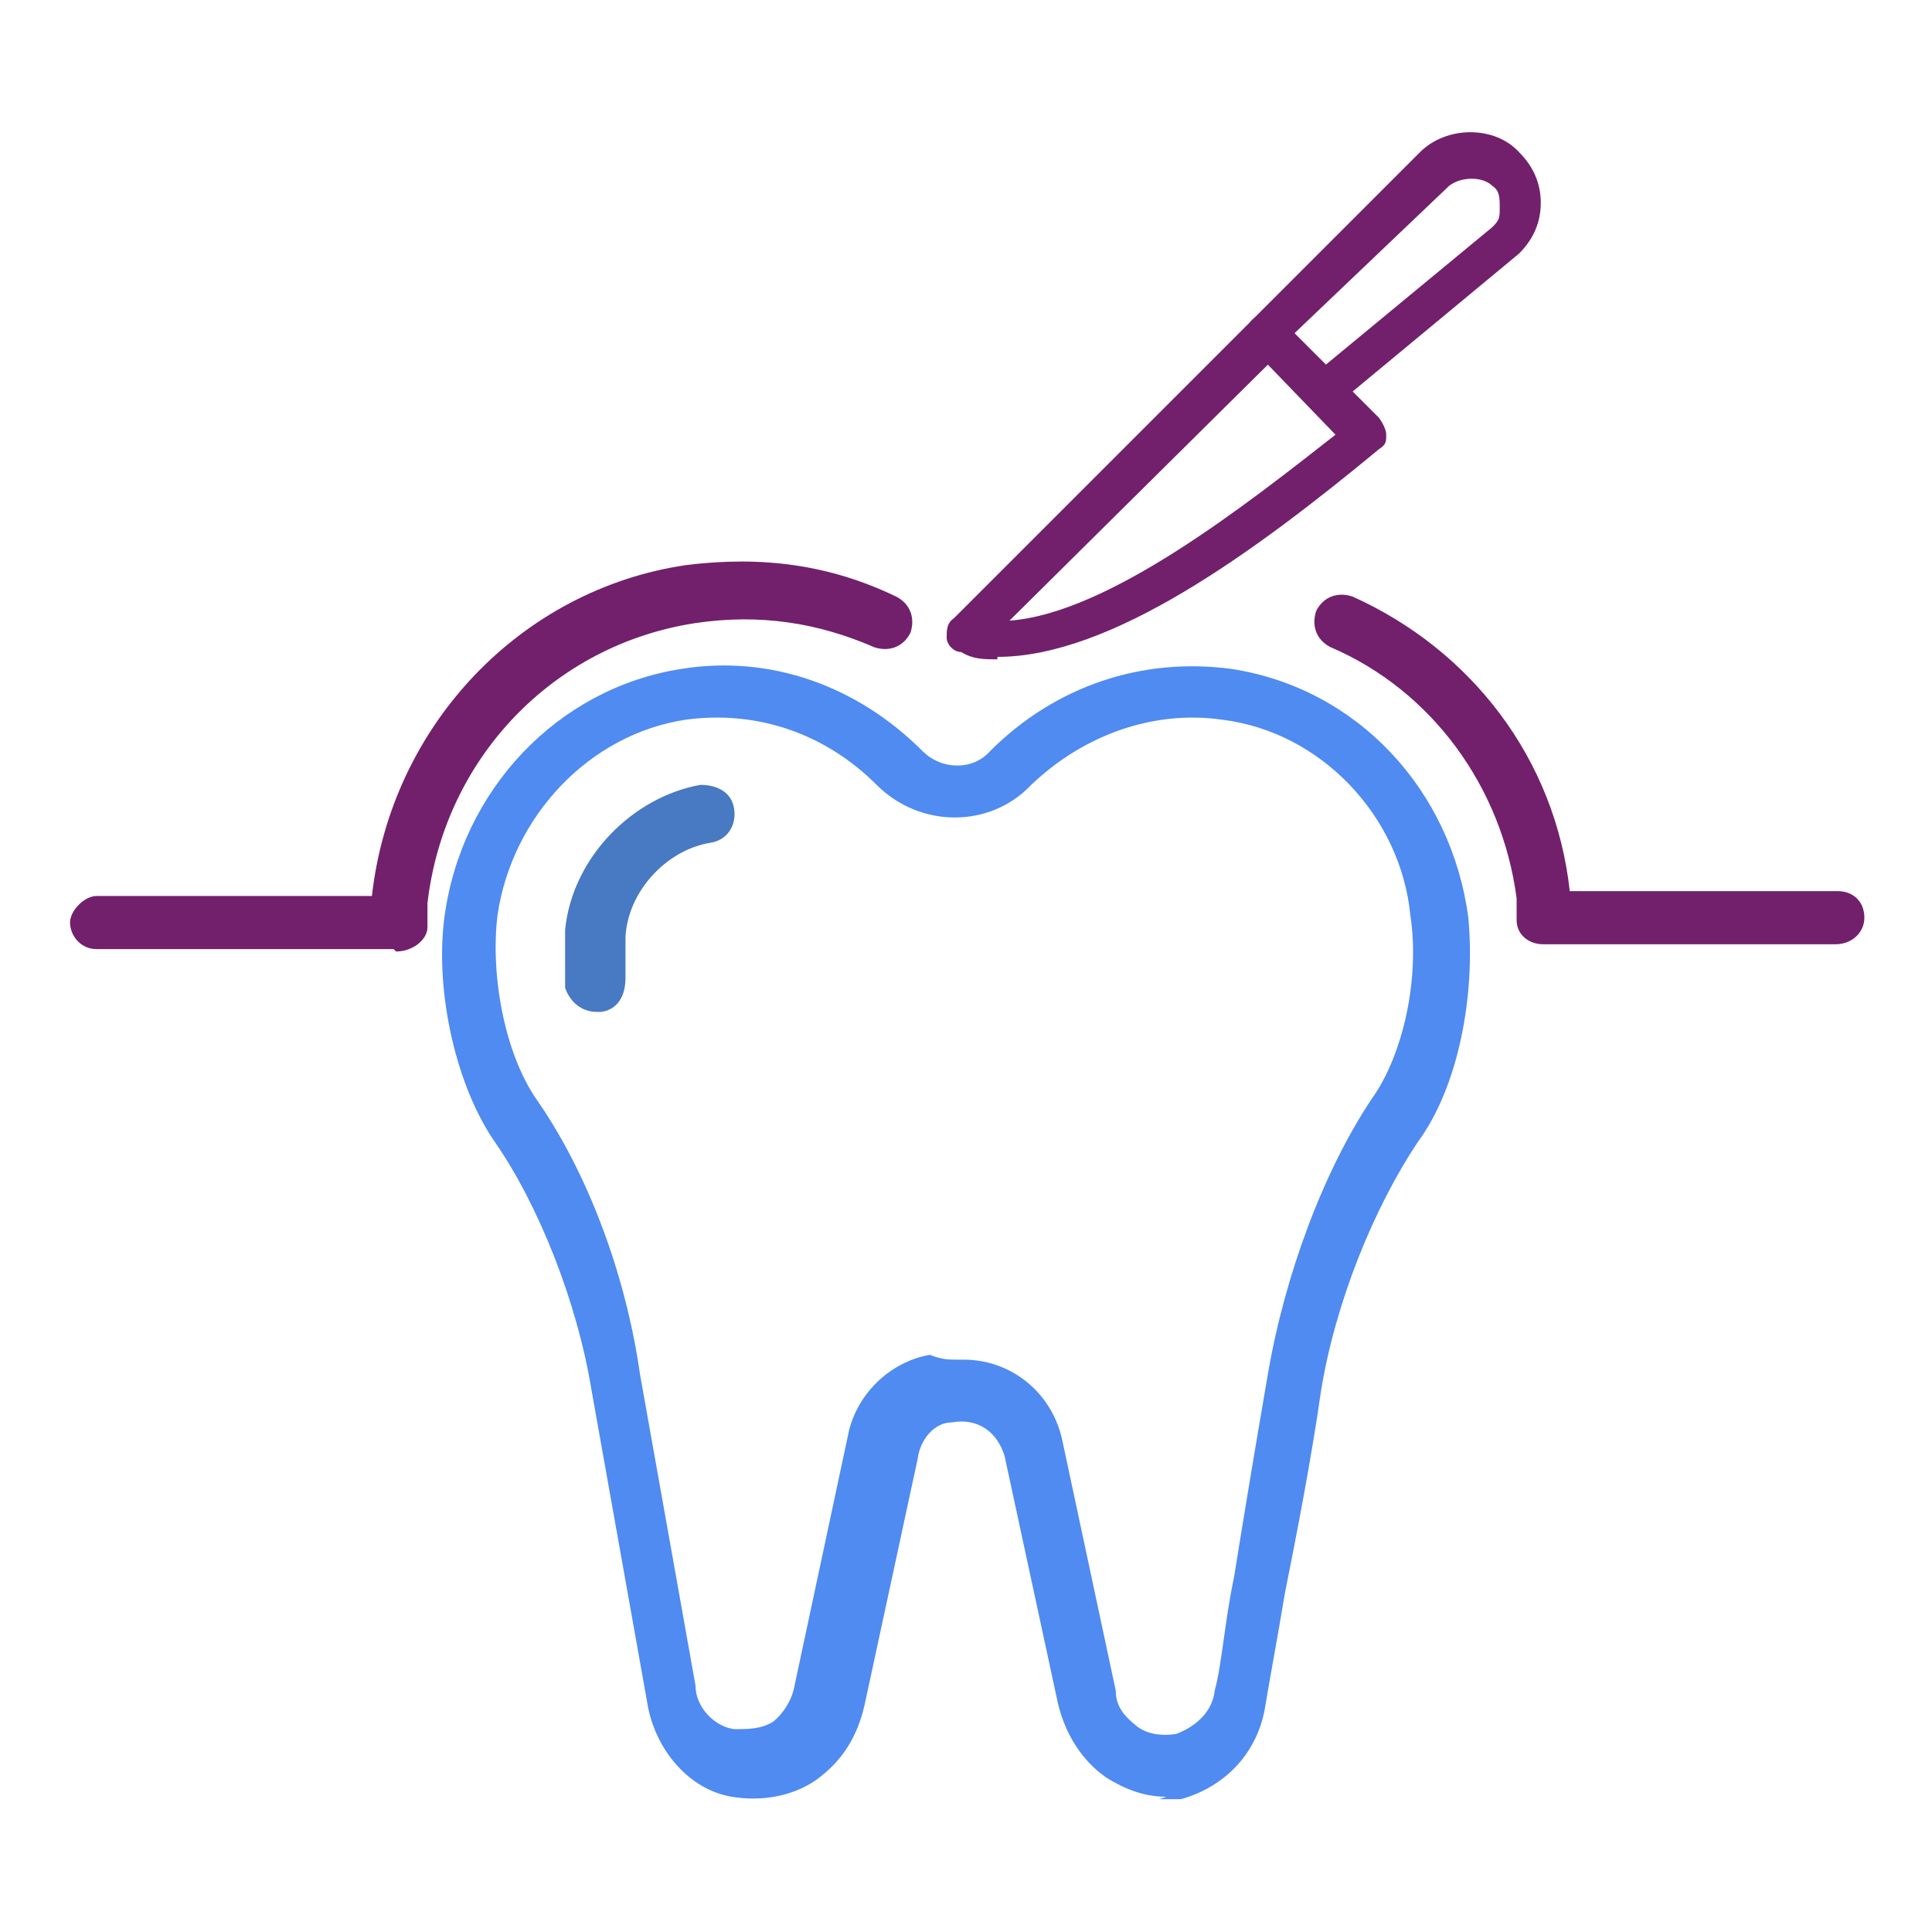
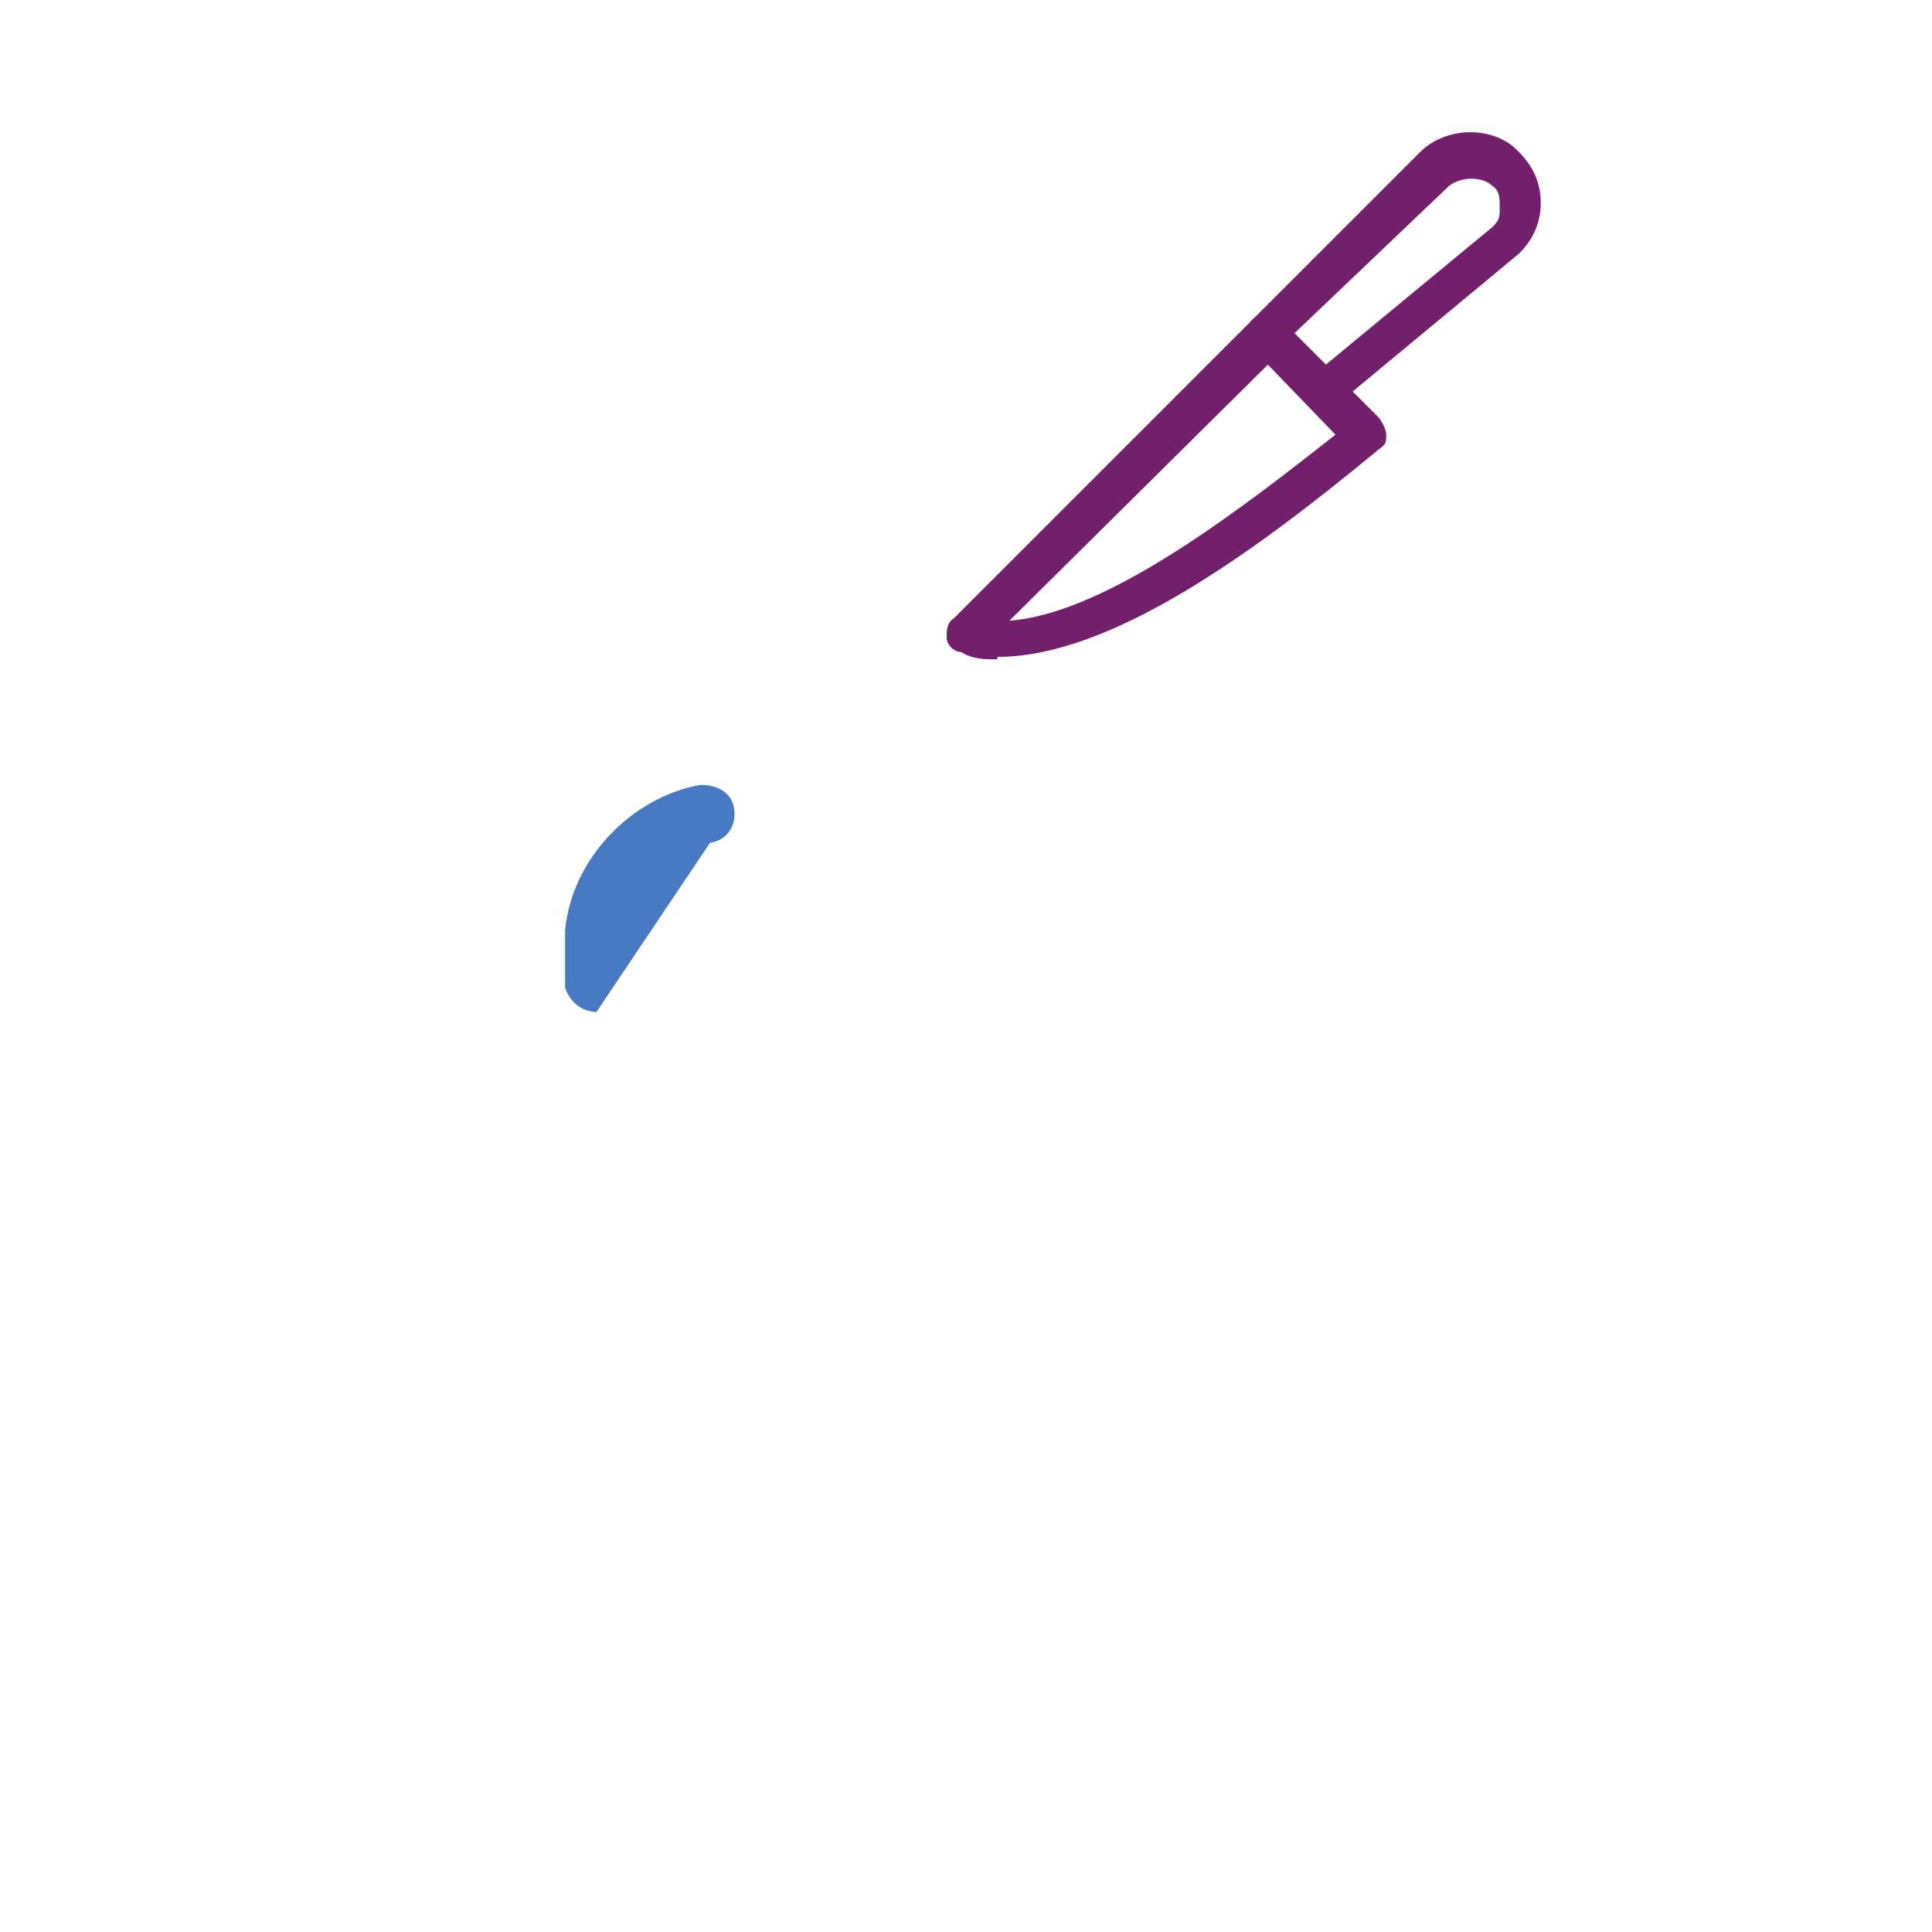
<svg xmlns="http://www.w3.org/2000/svg" id="Capa_1" viewBox="0 0 80 80">
  <defs>
    <style> .st0 { fill: #72206c; } .st1 { fill: #4f8bf0; } .st2 { fill: #4879c3; } </style>
  </defs>
-   <path class="st1" d="M48.3,74.4c-.9,0-1.7-.3-2.5-.8-1-.7-1.7-1.8-2-3.1l-2.2-10.2c-.3-1-1.1-1.6-2.2-1.4-.7,0-1.3.7-1.4,1.5l-2.2,10.2c-.3,1.3-.9,2.3-2,3.1-1,.7-2.3.9-3.5.7-1.8-.3-3.2-2-3.5-3.9l-2.3-12.9c-.6-3.7-2.2-7.7-4-10.3-1.6-2.3-2.5-6.2-2.1-9.3.7-5.3,4.7-9.5,9.8-10.3,3.7-.6,7.3.7,10,3.4.8.8,2.1.8,2.8,0,2.7-2.7,6.3-3.9,10-3.4,5.2.8,9.1,5,9.8,10.3.3,3.2-.4,7-2.1,9.3-1.8,2.7-3.4,6.6-4,10.3-.4,2.8-1,5.9-1.5,8.4-.3,1.8-.6,3.4-.8,4.6-.3,2-1.7,3.4-3.5,3.9-.3,0-.6,0-.9,0ZM39.9,56.3c2,0,3.7,1.4,4.1,3.4l2.2,10.3c0,.7.4,1.1.9,1.5.4.3,1,.4,1.6.3.8-.3,1.5-.9,1.6-1.8.3-1.1.4-2.8.8-4.7.4-2.5.9-5.5,1.4-8.4.7-4.1,2.3-8.4,4.3-11.4,1.3-1.8,2-5,1.6-7.6h0c-.4-4.1-3.7-7.6-7.8-8.1-2.8-.4-5.7.6-7.9,2.7-1.7,1.8-4.6,1.8-6.4,0-2.1-2.1-4.9-3.1-7.9-2.7-4,.6-7.2,4-7.8,8.1-.3,2.5.3,5.7,1.6,7.6,2.1,3,3.7,7.2,4.3,11.4l2.3,12.9c0,.9.8,1.7,1.6,1.8.6,0,1.1,0,1.6-.3.4-.3.8-.9.9-1.5l2.2-10.3c.3-1.7,1.7-3.1,3.4-3.4.5.2.8.2,1.1.2Z" />
-   <path class="st2" d="M24.7,41.9c-.6,0-1.1-.4-1.3-1,0-.8,0-1.6,0-2.4.3-3,2.8-5.5,5.6-6,.7,0,1.3.3,1.4,1s-.3,1.3-1,1.4c-1.8.3-3.4,2-3.5,3.9,0,.4,0,1.1,0,1.7,0,.7-.3,1.3-1,1.4q0,0,0,0Z" />
-   <path class="st0" d="M75.9,39.1h-12c-.6,0-1.1-.4-1.1-1s0-.7,0-.9c-.6-4.6-3.5-8.6-7.7-10.4-.6-.3-.8-.9-.6-1.5.3-.6.9-.8,1.5-.6,4.9,2.2,8.4,6.7,9,12.2h0c0,0,11.1,0,11.1,0,.6,0,1.1.4,1.1,1.1,0,.6-.5,1.1-1.2,1.1Z" />
-   <path class="st0" d="M16.3,39.3H4c-.7,0-1.1-.6-1.1-1.1s.6-1.1,1.1-1.1h11.4c.8-7.1,6.2-12.7,13-13.7,3.2-.4,6,0,8.7,1.3.6.3.8.9.6,1.5-.3.6-.9.8-1.5.6-2.3-1-4.7-1.4-7.4-1-5.9.9-10.4,5.6-11.1,11.6,0,.3,0,.7,0,1,0,.5-.6,1-1.3,1Z" />
+   <path class="st2" d="M24.7,41.9c-.6,0-1.1-.4-1.3-1,0-.8,0-1.6,0-2.4.3-3,2.8-5.5,5.6-6,.7,0,1.3.3,1.4,1s-.3,1.3-1,1.4q0,0,0,0Z" />
  <path class="st0" d="M54.9,17c-.3,0-.4,0-.6-.3l-2.4-2.4c-.3-.3-.3-.9,0-1.1l6.9-6.9c1.1-1.1,3.1-1.1,4.1,0h0c.6.6.9,1.3.9,2.1s-.3,1.5-.9,2.1l-7.6,6.3c0,.3-.3.3-.4.3ZM53.6,13.8l1.3,1.3,6.9-5.7c.3-.3.3-.4.3-.8s0-.7-.3-.9h0c-.4-.4-1.3-.4-1.8,0l-6.4,6.1Z" />
  <path class="st0" d="M41.3,27.3c-.6,0-1,0-1.5-.3-.3,0-.6-.3-.6-.6,0-.3,0-.6.3-.8l12.4-12.4c.3-.3.9-.3,1.1,0l4.1,4.1c0,0,.3.4.3.7s0,.4-.3.6c-5.2,4.3-11.1,8.6-15.8,8.6ZM52.5,15.1l-10.7,10.6c4.1-.3,9.8-4.8,13.5-7.7l-2.8-2.9Z" />
</svg>